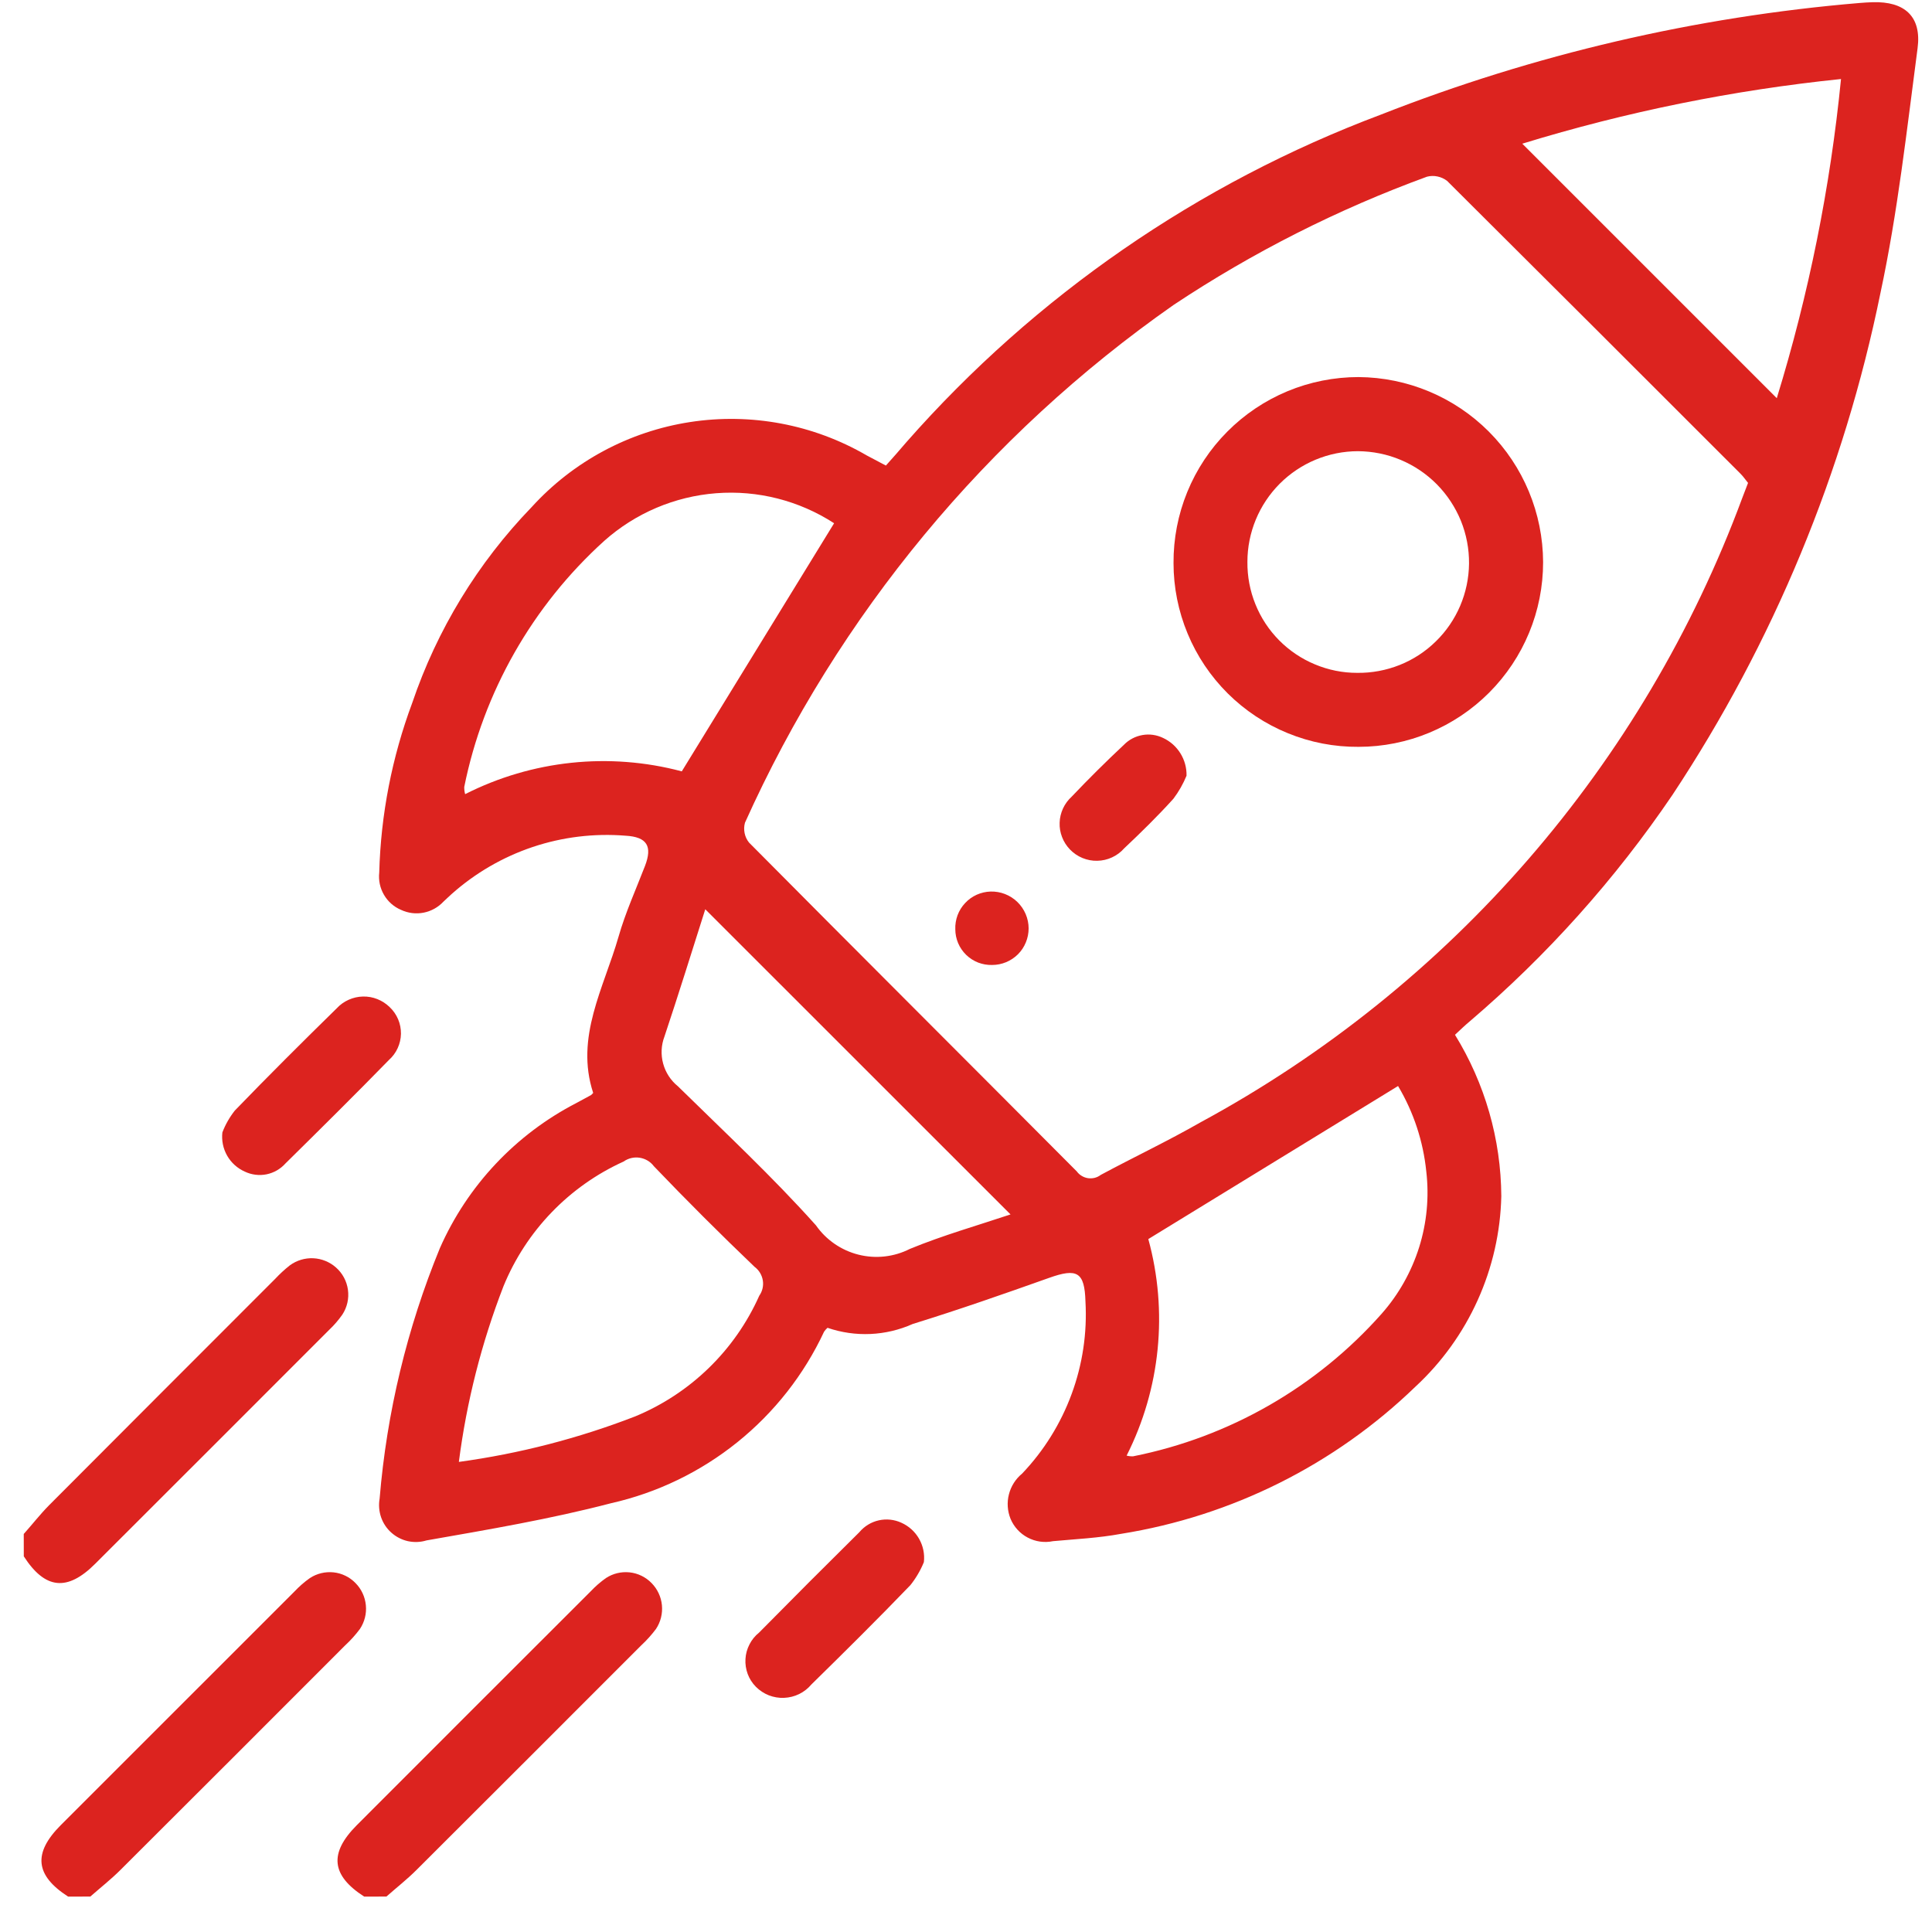
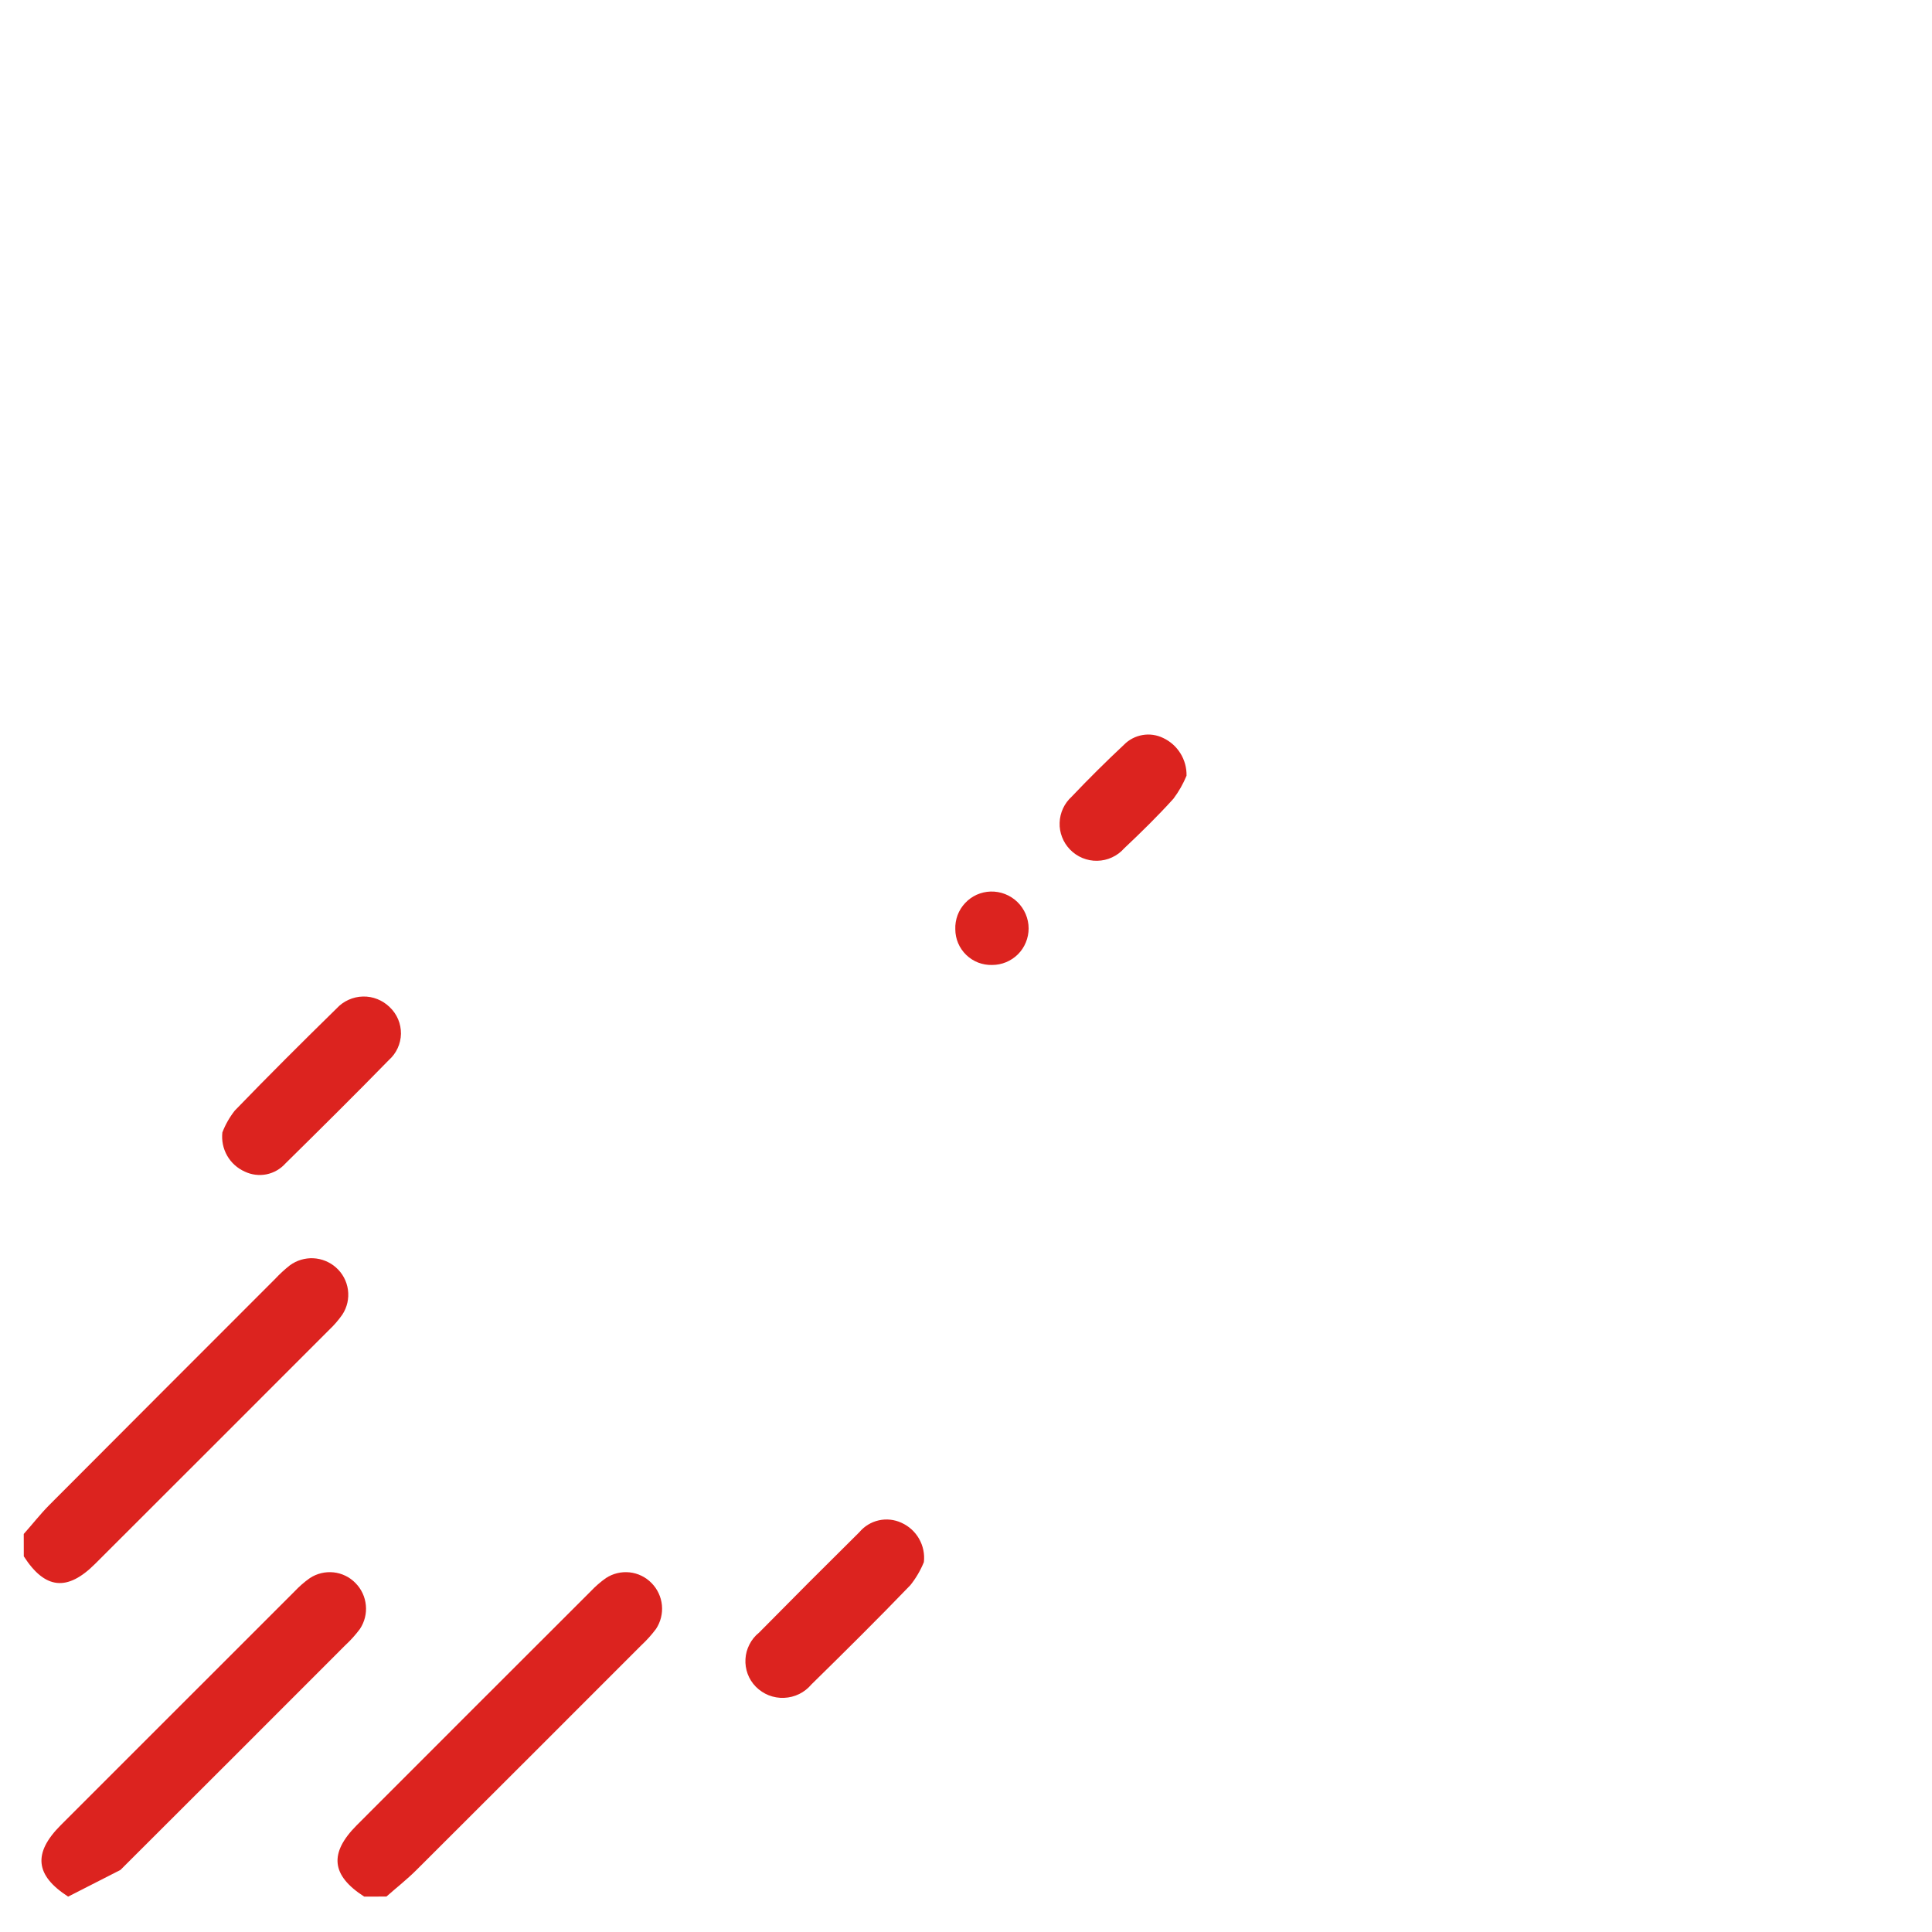
<svg xmlns="http://www.w3.org/2000/svg" width="41" height="41" viewBox="0 0 41 41" fill="none">
-   <path d="M1.446 40.249C0.746 39.798 0.696 39.328 1.289 38.733C2.943 37.078 4.597 35.424 6.252 33.771C6.35 33.667 6.459 33.572 6.576 33.489C6.725 33.392 6.903 33.349 7.08 33.368C7.257 33.387 7.421 33.468 7.545 33.596C7.67 33.722 7.747 33.888 7.764 34.065C7.782 34.242 7.737 34.419 7.639 34.568C7.546 34.693 7.441 34.81 7.326 34.916C5.738 36.507 4.148 38.096 2.556 39.683C2.356 39.883 2.13 40.06 1.917 40.248L1.446 40.249Z" fill="#DC231F" />
+   <path d="M1.446 40.249C0.746 39.798 0.696 39.328 1.289 38.733C2.943 37.078 4.597 35.424 6.252 33.771C6.35 33.667 6.459 33.572 6.576 33.489C6.725 33.392 6.903 33.349 7.08 33.368C7.257 33.387 7.421 33.468 7.545 33.596C7.67 33.722 7.747 33.888 7.764 34.065C7.782 34.242 7.737 34.419 7.639 34.568C7.546 34.693 7.441 34.81 7.326 34.916C5.738 36.507 4.148 38.096 2.556 39.683L1.446 40.249Z" fill="#DC231F" />
  <path d="M7.729 40.249C7.029 39.798 6.979 39.328 7.572 38.733C9.225 37.078 10.879 35.424 12.535 33.771C12.633 33.667 12.741 33.572 12.859 33.489C13.007 33.392 13.185 33.349 13.362 33.368C13.539 33.387 13.704 33.468 13.828 33.596C13.952 33.722 14.03 33.888 14.047 34.065C14.064 34.242 14.02 34.419 13.922 34.568C13.828 34.693 13.724 34.81 13.609 34.916C12.02 36.507 10.43 38.096 8.839 39.683C8.639 39.883 8.413 40.06 8.2 40.248L7.729 40.249Z" fill="#DC231F" />
  <path d="M0.504 32.553C0.683 32.353 0.852 32.135 1.043 31.942C2.638 30.343 4.236 28.742 5.837 27.142C5.935 27.037 6.04 26.94 6.153 26.851C6.297 26.746 6.472 26.694 6.65 26.702C6.827 26.711 6.997 26.78 7.13 26.898C7.269 27.02 7.359 27.189 7.384 27.372C7.409 27.556 7.367 27.743 7.265 27.898C7.183 28.015 7.089 28.124 6.984 28.223C5.331 29.878 3.676 31.532 2.021 33.185C1.427 33.779 0.956 33.728 0.505 33.028L0.504 32.553Z" fill="#DC231F" />
-   <path d="M30.877 21.96C31.512 22.99 31.853 24.175 31.86 25.385C31.843 26.147 31.672 26.897 31.359 27.591C31.046 28.285 30.597 28.91 30.038 29.427C28.324 31.085 26.141 32.175 23.787 32.551C23.312 32.639 22.826 32.662 22.346 32.706C22.164 32.744 21.974 32.717 21.81 32.63C21.646 32.544 21.517 32.403 21.445 32.231C21.379 32.066 21.366 31.884 21.411 31.712C21.455 31.539 21.553 31.385 21.691 31.272C22.152 30.788 22.51 30.213 22.741 29.585C22.973 28.957 23.073 28.288 23.035 27.619C23.017 26.993 22.858 26.906 22.262 27.119C21.303 27.46 20.341 27.796 19.369 28.097C18.798 28.352 18.152 28.381 17.561 28.178C17.533 28.203 17.509 28.23 17.488 28.261C17.062 29.173 16.433 29.974 15.649 30.605C14.865 31.236 13.947 31.68 12.966 31.901C11.68 32.237 10.366 32.459 9.051 32.69C8.924 32.729 8.788 32.734 8.657 32.706C8.527 32.677 8.406 32.615 8.306 32.526C8.206 32.438 8.131 32.325 8.087 32.198C8.044 32.072 8.033 31.937 8.056 31.805C8.207 29.979 8.638 28.186 9.334 26.49C9.919 25.161 10.943 24.073 12.233 23.407L12.543 23.239C12.559 23.226 12.575 23.21 12.588 23.193C12.2 22.008 12.815 20.965 13.127 19.876C13.274 19.363 13.495 18.876 13.688 18.376C13.848 17.959 13.733 17.761 13.277 17.735C12.609 17.681 11.938 17.762 11.303 17.975C10.669 18.188 10.084 18.528 9.584 18.973C9.525 19.025 9.47 19.08 9.412 19.133C9.299 19.254 9.152 19.336 8.99 19.368C8.828 19.4 8.661 19.379 8.511 19.309C8.359 19.245 8.232 19.133 8.149 18.99C8.065 18.847 8.03 18.682 8.048 18.517C8.081 17.287 8.318 16.071 8.748 14.917C9.275 13.363 10.139 11.945 11.28 10.764C12.16 9.795 13.347 9.157 14.642 8.957C15.936 8.757 17.26 9.006 18.392 9.664C18.52 9.73 18.645 9.798 18.8 9.88C18.948 9.713 19.095 9.55 19.238 9.38C21.973 6.273 25.432 3.886 29.308 2.431C32.562 1.153 35.983 0.355 39.467 0.063C39.557 0.055 39.65 0.05 39.74 0.047C40.416 0.026 40.783 0.347 40.694 1.023C40.465 2.758 40.273 4.505 39.907 6.213C39.133 10.016 37.634 13.634 35.492 16.869C34.278 18.659 32.829 20.277 31.184 21.68C31.088 21.76 30.994 21.851 30.877 21.96ZM37.097 10.249C37.045 10.187 36.998 10.114 36.932 10.049C34.861 7.976 32.786 5.906 30.709 3.838C30.649 3.792 30.579 3.76 30.505 3.745C30.431 3.729 30.355 3.731 30.282 3.75C28.389 4.442 26.585 5.355 24.907 6.47C20.939 9.246 17.795 13.043 15.809 17.46C15.789 17.532 15.787 17.608 15.802 17.681C15.817 17.755 15.849 17.823 15.896 17.881C18.209 20.213 20.535 22.531 22.852 24.86C22.88 24.899 22.916 24.931 22.957 24.955C22.998 24.98 23.044 24.996 23.091 25.003C23.138 25.009 23.186 25.007 23.233 24.995C23.279 24.983 23.322 24.962 23.36 24.933C24.061 24.556 24.785 24.214 25.476 23.818C30.79 20.942 34.877 16.231 36.975 10.564C37.014 10.46 37.053 10.365 37.097 10.246V10.249ZM14.467 16.372L17.701 11.104C16.959 10.623 16.08 10.399 15.199 10.467C14.318 10.535 13.483 10.89 12.823 11.478C11.299 12.856 10.258 14.686 9.852 16.7C9.851 16.752 9.857 16.804 9.871 16.853C11.292 16.133 12.928 15.96 14.467 16.369V16.372ZM23.907 30.89C23.953 30.902 24 30.907 24.047 30.905C26.089 30.499 27.941 29.436 29.322 27.878C29.682 27.47 29.952 26.99 30.116 26.47C30.279 25.951 30.331 25.402 30.268 24.861C30.203 24.22 29.999 23.601 29.669 23.047L24.369 26.295C24.79 27.83 24.627 29.467 23.91 30.888L23.907 30.89ZM9.738 31.024C11.018 30.849 12.275 30.525 13.48 30.058C14.653 29.573 15.596 28.656 16.113 27.497C16.18 27.402 16.207 27.285 16.188 27.171C16.169 27.057 16.107 26.954 16.014 26.885C15.286 26.189 14.574 25.478 13.877 24.75C13.805 24.653 13.696 24.588 13.576 24.569C13.456 24.55 13.333 24.579 13.233 24.65C12.077 25.174 11.166 26.12 10.685 27.295C10.22 28.495 9.902 29.746 9.738 31.022V31.024ZM32.306 3.05L37.706 8.45C38.385 6.244 38.842 3.975 39.069 1.677C36.776 1.913 34.512 2.372 32.309 3.048L32.306 3.05ZM14.967 19.296C14.681 20.196 14.402 21.096 14.101 21.996C14.031 22.18 14.021 22.381 14.073 22.571C14.124 22.76 14.234 22.929 14.386 23.052C15.376 24.024 16.393 24.972 17.316 26.004C17.532 26.313 17.853 26.534 18.219 26.626C18.585 26.718 18.972 26.675 19.308 26.504C20.009 26.215 20.752 26.004 21.445 25.772L14.967 19.296Z" fill="#DC231F" />
  <path d="M19.606 33.151C19.534 33.327 19.438 33.491 19.32 33.639C18.633 34.353 17.928 35.051 17.22 35.746C17.148 35.831 17.06 35.901 16.96 35.95C16.86 35.999 16.752 36.026 16.64 36.031C16.529 36.036 16.419 36.017 16.315 35.977C16.212 35.936 16.118 35.874 16.04 35.795C15.964 35.718 15.905 35.626 15.867 35.524C15.83 35.423 15.813 35.314 15.82 35.206C15.826 35.098 15.855 34.993 15.905 34.897C15.954 34.8 16.023 34.715 16.108 34.647C16.813 33.932 17.523 33.221 18.237 32.515C18.343 32.389 18.488 32.3 18.649 32.264C18.81 32.228 18.979 32.246 19.129 32.315C19.287 32.386 19.419 32.505 19.504 32.655C19.59 32.806 19.626 32.979 19.606 33.151Z" fill="#DC231F" />
  <path d="M4.719 24.032C4.783 23.865 4.872 23.709 4.983 23.568C5.692 22.834 6.416 22.113 7.145 21.399C7.216 21.322 7.302 21.26 7.398 21.217C7.494 21.174 7.597 21.15 7.702 21.148C7.807 21.145 7.911 21.164 8.009 21.203C8.107 21.242 8.195 21.3 8.27 21.373C8.347 21.446 8.408 21.534 8.449 21.631C8.49 21.728 8.51 21.833 8.509 21.939C8.507 22.044 8.483 22.148 8.439 22.244C8.395 22.34 8.331 22.426 8.252 22.496C7.53 23.236 6.795 23.963 6.059 24.689C5.953 24.808 5.812 24.889 5.656 24.921C5.5 24.952 5.338 24.932 5.194 24.863C5.037 24.793 4.906 24.675 4.821 24.526C4.735 24.376 4.7 24.203 4.719 24.032Z" fill="#DC231F" />
-   <path d="M28.831 15.849C28.317 15.853 27.807 15.755 27.331 15.56C26.854 15.366 26.421 15.079 26.056 14.717C25.691 14.354 25.401 13.923 25.204 13.448C25.006 12.973 24.904 12.464 24.904 11.949C24.901 11.432 25 10.919 25.196 10.44C25.392 9.961 25.681 9.525 26.046 9.159C26.411 8.792 26.845 8.501 27.323 8.302C27.8 8.104 28.313 8.002 28.83 8.002C29.869 8.009 30.863 8.425 31.596 9.16C32.33 9.896 32.743 10.891 32.747 11.929C32.748 12.969 32.335 13.965 31.601 14.7C30.867 15.435 29.87 15.849 28.831 15.849ZM28.802 14.279C29.11 14.283 29.416 14.226 29.703 14.112C29.989 13.998 30.25 13.828 30.47 13.612C30.691 13.397 30.866 13.14 30.987 12.857C31.108 12.573 31.172 12.269 31.175 11.96C31.178 11.649 31.119 11.34 31.002 11.051C30.884 10.763 30.711 10.5 30.492 10.278C30.273 10.057 30.013 9.881 29.725 9.76C29.438 9.639 29.13 9.577 28.818 9.575C28.196 9.576 27.599 9.824 27.159 10.264C26.72 10.704 26.472 11.301 26.472 11.923C26.469 12.232 26.526 12.537 26.642 12.823C26.757 13.109 26.928 13.369 27.145 13.588C27.362 13.807 27.62 13.981 27.905 14.099C28.189 14.218 28.494 14.28 28.802 14.279Z" fill="#DC231F" />
  <path d="M25.18 16.462C25.108 16.636 25.015 16.8 24.902 16.95C24.571 17.317 24.216 17.664 23.856 18.004C23.785 18.085 23.697 18.15 23.599 18.195C23.501 18.241 23.395 18.265 23.286 18.267C23.178 18.27 23.071 18.249 22.971 18.208C22.872 18.167 22.781 18.105 22.706 18.027C22.634 17.952 22.576 17.863 22.539 17.765C22.501 17.668 22.483 17.564 22.487 17.459C22.49 17.354 22.515 17.251 22.559 17.156C22.603 17.061 22.666 16.976 22.743 16.906C23.102 16.528 23.471 16.162 23.851 15.806C23.957 15.697 24.095 15.625 24.244 15.599C24.394 15.572 24.548 15.595 24.684 15.661C24.836 15.732 24.963 15.846 25.051 15.988C25.139 16.13 25.184 16.295 25.18 16.462Z" fill="#DC231F" />
  <path d="M21.054 20.478C20.953 20.481 20.852 20.463 20.757 20.427C20.663 20.39 20.576 20.334 20.504 20.264C20.431 20.193 20.373 20.109 20.333 20.015C20.294 19.922 20.273 19.822 20.273 19.72C20.269 19.619 20.286 19.517 20.321 19.422C20.357 19.326 20.411 19.239 20.481 19.165C20.55 19.09 20.634 19.03 20.726 18.988C20.819 18.947 20.919 18.923 21.021 18.92C21.126 18.917 21.23 18.935 21.328 18.973C21.425 19.011 21.515 19.068 21.59 19.141C21.665 19.214 21.725 19.301 21.766 19.397C21.807 19.494 21.829 19.597 21.829 19.702C21.829 19.804 21.809 19.905 21.77 19.999C21.732 20.093 21.675 20.179 21.603 20.251C21.531 20.323 21.445 20.38 21.351 20.419C21.257 20.458 21.156 20.478 21.054 20.478Z" fill="#DC231F" />
</svg>